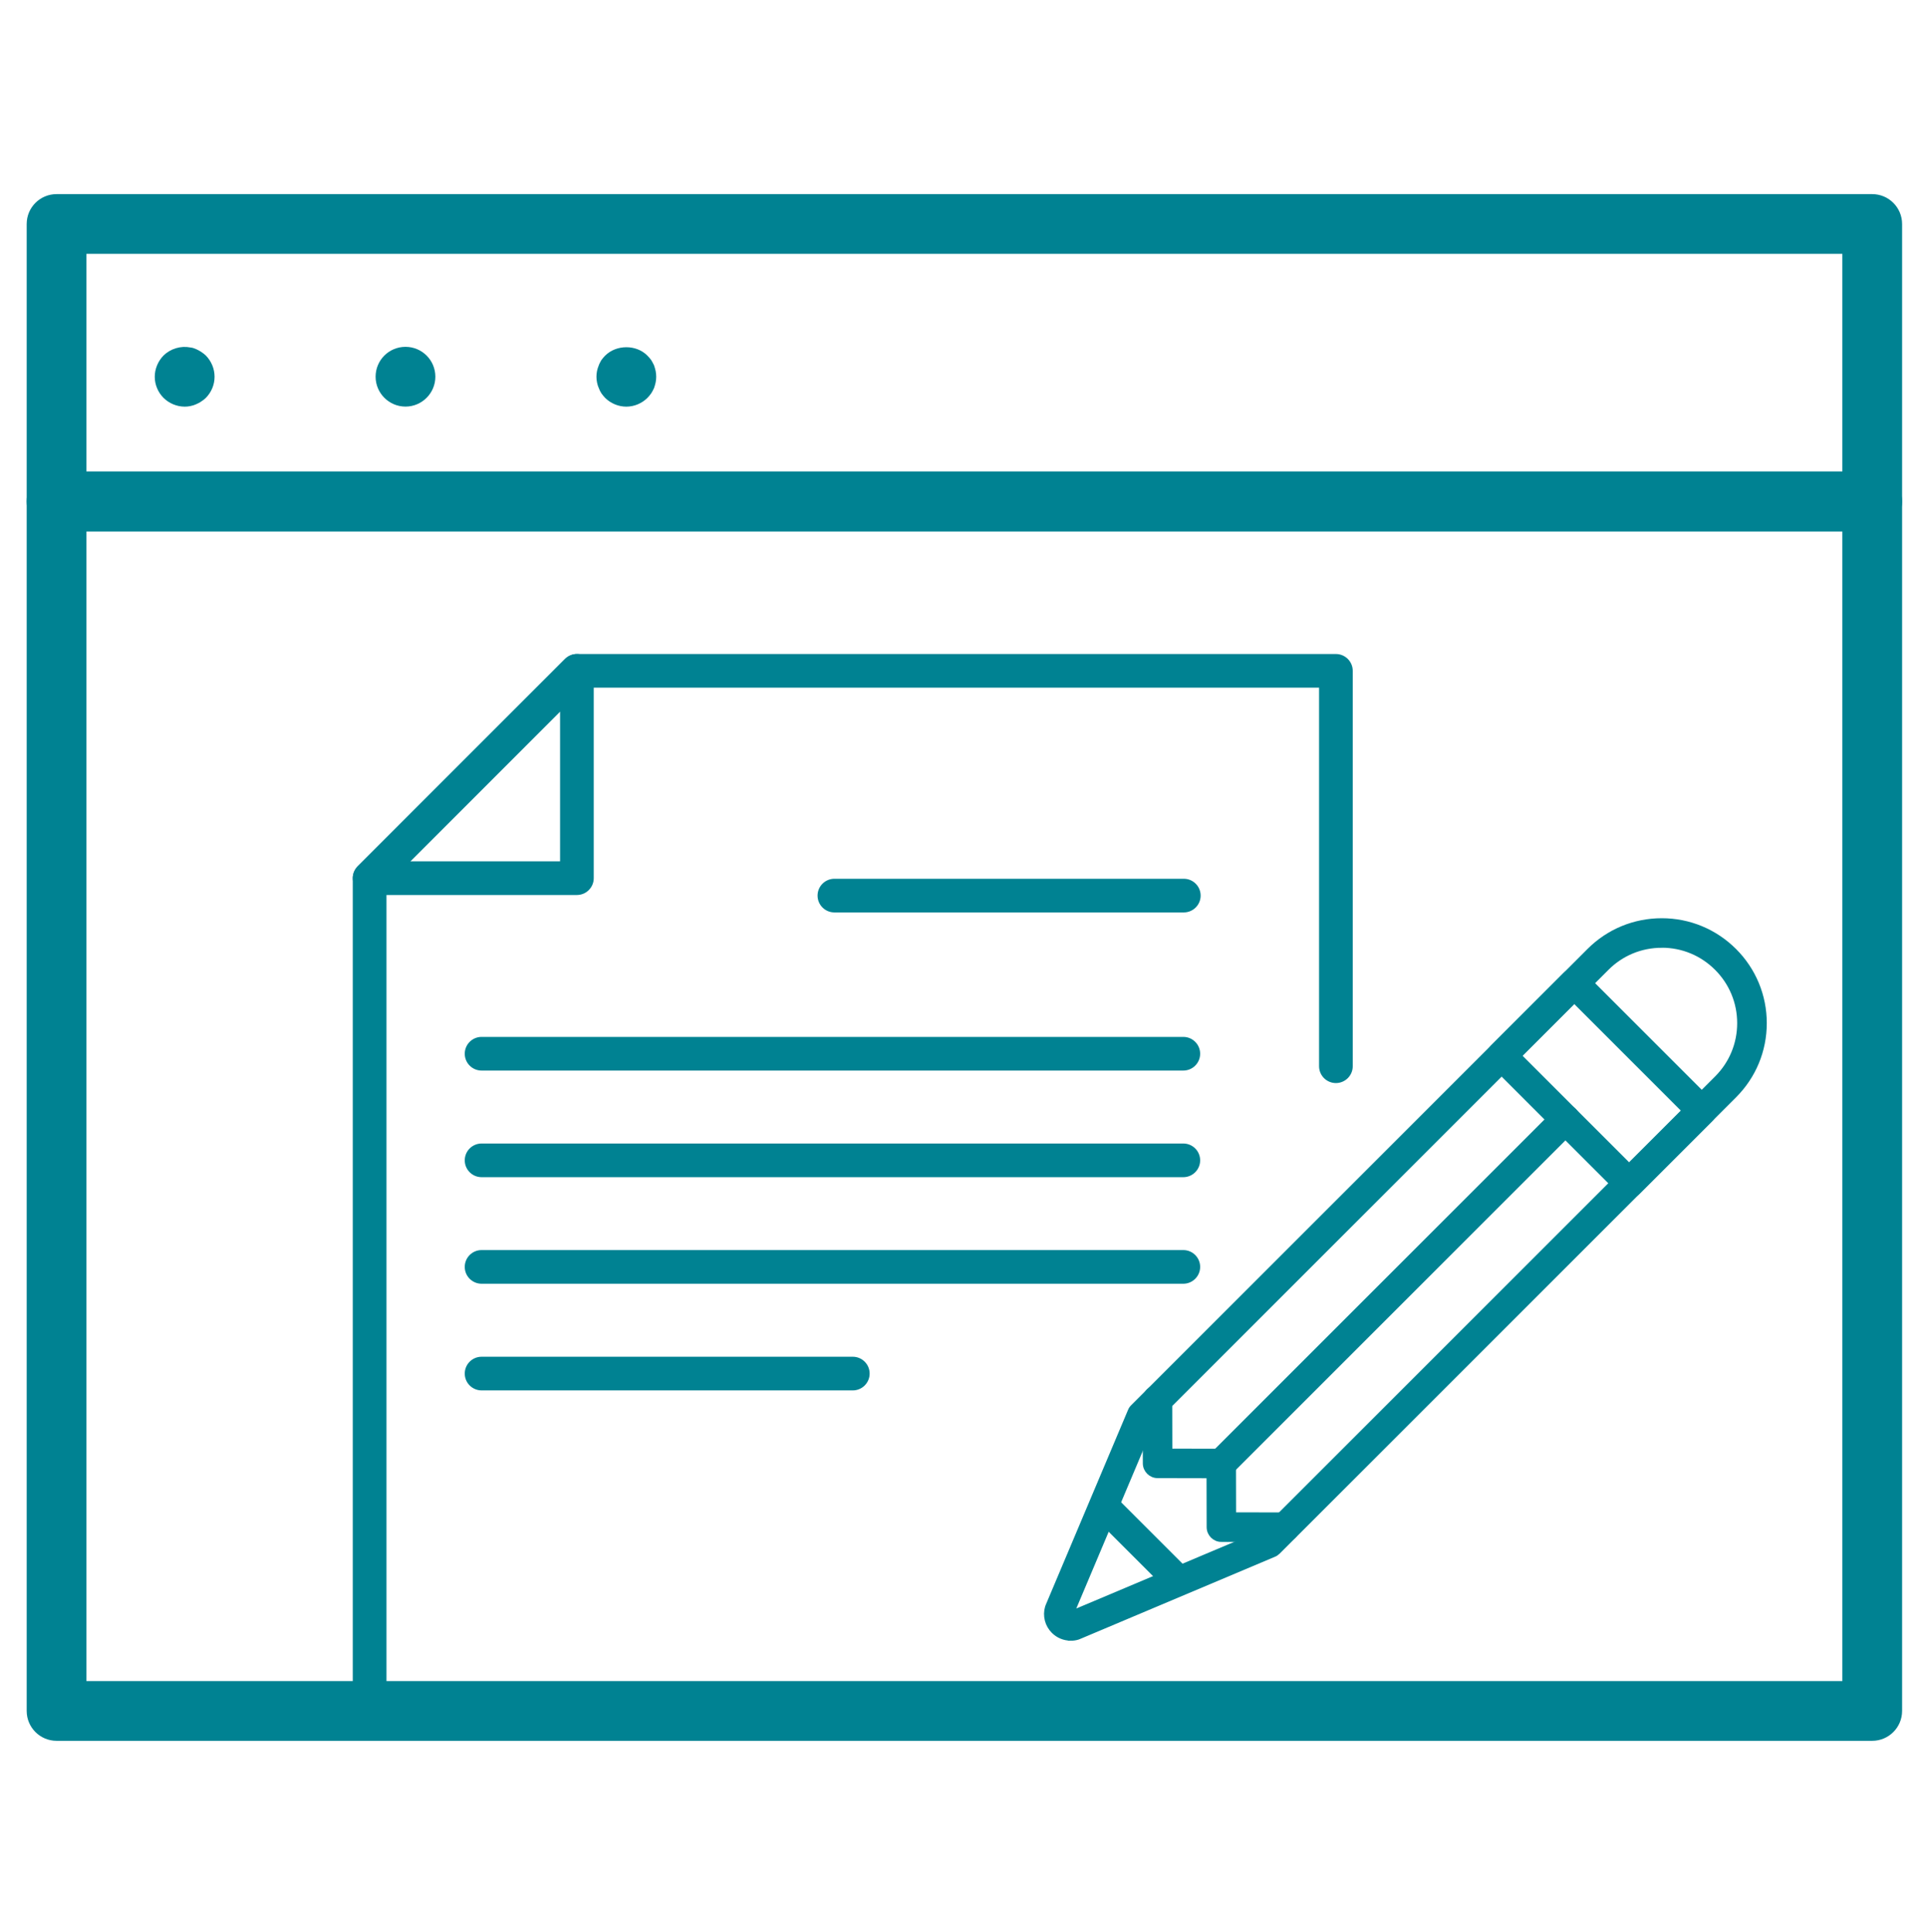
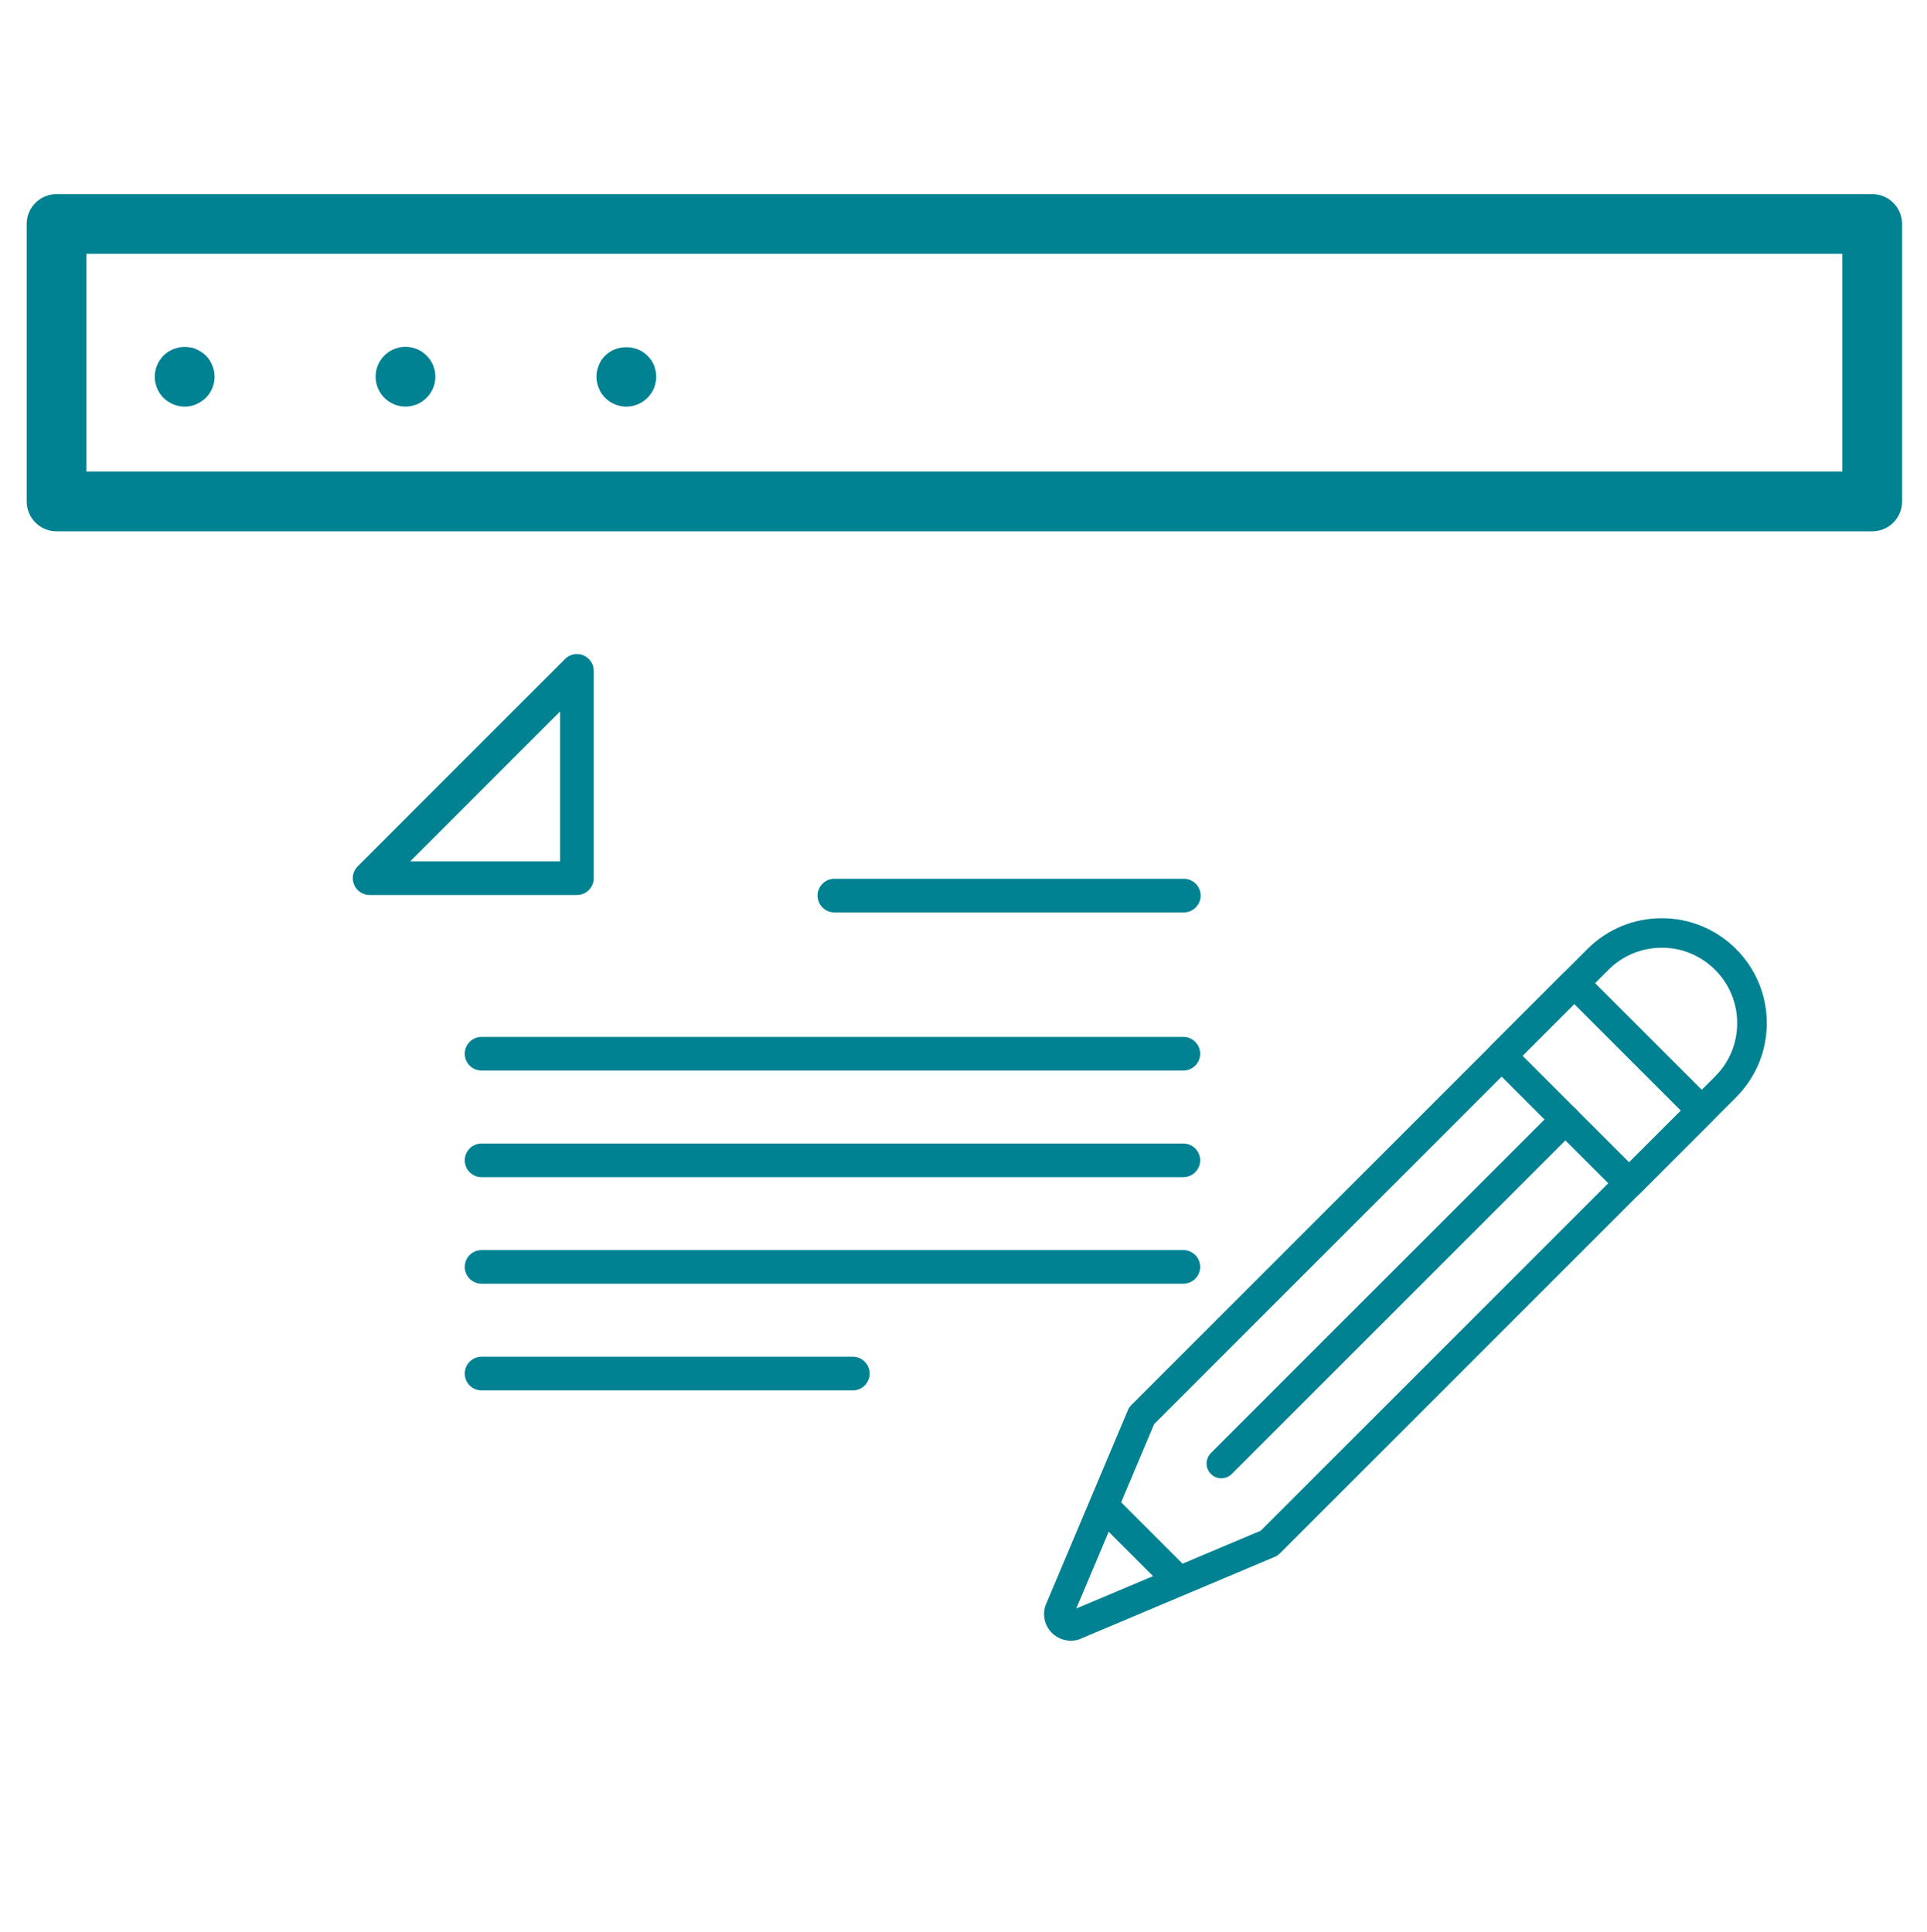
<svg xmlns="http://www.w3.org/2000/svg" width="356" height="357" viewBox="0 0 356 357" fill="none">
  <path d="M345.88 97.68H10.45C7.68 97.68 5.43 95.43 5.43 92.66V41.39C5.43 38.61 7.68 36.37 10.45 36.37H345.88C348.65 36.37 350.9 38.62 350.9 41.39V92.66C350.9 95.44 348.65 97.68 345.88 97.68ZM15.47 87.63H340.86V46.41H15.47V87.63Z" fill="#008292" stroke="#008292" stroke-miterlimit="10" />
-   <path d="M345.88 87.63H10.45C7.68 87.63 5.43 89.88 5.43 92.65V316.15C5.43 318.92 7.68 321.17 10.45 321.17H345.88C348.65 321.17 350.9 318.92 350.9 316.15V92.66C350.9 89.88 348.65 87.64 345.88 87.64V87.63ZM340.86 311.13H15.47V97.68H340.86V311.13Z" fill="#008292" stroke="#008292" stroke-miterlimit="10" />
  <path d="M34.12 74.64C32.82 74.64 31.51 74.1 30.57 73.17C29.63 72.23 29.09 70.93 29.09 69.62C29.09 68.31 29.63 67.01 30.57 66.04C31.74 64.9 33.48 64.37 35.09 64.7C35.43 64.73 35.73 64.83 36.03 64.97C36.33 65.1 36.63 65.27 36.9 65.44C37.17 65.61 37.44 65.84 37.67 66.04C38.61 67.01 39.14 68.28 39.14 69.62C39.14 70.96 38.6 72.23 37.67 73.17C37.43 73.4 37.17 73.61 36.9 73.77C36.63 73.97 36.33 74.1 36.03 74.24C35.73 74.37 35.43 74.48 35.09 74.54C34.79 74.61 34.46 74.64 34.12 74.64Z" fill="#008292" stroke="#008292" stroke-miterlimit="10" />
  <path d="M69.89 69.61C69.89 66.83 72.13 64.59 74.91 64.59C77.69 64.59 79.93 66.83 79.93 69.61C79.93 72.36 77.69 74.63 74.91 74.63C72.13 74.63 69.89 72.35 69.89 69.61Z" fill="#008292" stroke="#008292" stroke-miterlimit="10" />
  <path d="M115.7 74.64C114.39 74.64 113.09 74.1 112.15 73.17C111.92 72.94 111.72 72.67 111.52 72.4C111.35 72.13 111.19 71.83 111.09 71.53C110.96 71.23 110.85 70.93 110.79 70.59C110.72 70.25 110.69 69.92 110.69 69.62C110.69 69.28 110.72 68.95 110.79 68.62C110.86 68.32 110.96 67.98 111.09 67.68C111.19 67.38 111.36 67.11 111.52 66.81C111.72 66.54 111.92 66.31 112.15 66.07C114.03 64.19 117.41 64.19 119.25 66.07C119.49 66.31 119.68 66.54 119.89 66.81C120.06 67.11 120.22 67.38 120.36 67.68C120.46 67.98 120.56 68.32 120.63 68.62C120.7 68.96 120.73 69.29 120.73 69.62C120.73 69.92 120.7 70.26 120.63 70.59C120.56 70.93 120.46 71.23 120.36 71.53C120.23 71.83 120.06 72.13 119.89 72.4C119.69 72.67 119.49 72.94 119.25 73.17C118.31 74.11 117.01 74.64 115.7 74.64Z" fill="#008292" stroke="#008292" stroke-miterlimit="10" />
-   <path d="M65.67 314.47V162.27C65.67 161.58 65.95 160.91 66.43 160.43L104.73 122.12C105.22 121.63 105.89 121.35 106.57 121.35H246.8C248.24 121.35 249.41 122.52 249.41 123.96V197.02C249.41 198.46 248.24 199.63 246.8 199.63C245.36 199.63 244.19 198.46 244.19 197.02V126.57H107.67L70.9 163.35V314.47H65.68H65.67Z" fill="#008292" stroke="#008292" stroke-miterlimit="10" />
  <path d="M68.28 164.88C67.22 164.88 66.28 164.25 65.87 163.27C65.46 162.29 65.69 161.18 66.44 160.43L104.74 122.12C105.23 121.63 105.89 121.35 106.59 121.35C106.93 121.35 107.27 121.42 107.58 121.55C108.56 121.96 109.19 122.9 109.19 123.96V162.27C109.19 163.71 108.02 164.88 106.58 164.88H68.28ZM74.58 159.66H103.97V130.26L74.58 159.66Z" fill="#008292" stroke="#008292" stroke-miterlimit="10" />
  <path d="M154.15 168.1C152.71 168.1 151.54 166.93 151.54 165.49C151.54 164.05 152.71 162.88 154.15 162.88H218.7C220.14 162.88 221.31 164.05 221.31 165.49C221.31 166.93 220.14 168.1 218.7 168.1H154.15Z" fill="#008292" stroke="#008292" stroke-miterlimit="10" />
  <path d="M88.97 197.32C87.53 197.32 86.36 196.15 86.36 194.71C86.36 193.27 87.53 192.1 88.97 192.1H218.61C220.05 192.1 221.22 193.27 221.22 194.71C221.22 196.15 220.05 197.32 218.61 197.32H88.97Z" fill="#008292" stroke="#008292" stroke-miterlimit="10" />
  <path d="M88.97 217.02C87.53 217.02 86.36 215.85 86.36 214.41C86.36 212.97 87.53 211.8 88.97 211.8H218.61C220.05 211.8 221.22 212.97 221.22 214.41C221.22 215.85 220.05 217.02 218.61 217.02H88.97Z" fill="#008292" stroke="#008292" stroke-miterlimit="10" />
  <path d="M88.97 236.71C87.53 236.71 86.36 235.54 86.36 234.1C86.36 232.66 87.53 231.49 88.97 231.49H218.61C220.05 231.49 221.22 232.66 221.22 234.1C221.22 235.54 220.05 236.71 218.61 236.71H88.97Z" fill="#008292" stroke="#008292" stroke-miterlimit="10" />
  <path d="M88.97 256.42C87.53 256.42 86.36 255.25 86.36 253.81C86.36 252.37 87.53 251.2 88.97 251.2H157.55C158.99 251.2 160.16 252.37 160.16 253.81C160.16 255.25 158.99 256.42 157.55 256.42H88.97Z" fill="#008292" stroke="#008292" stroke-miterlimit="10" />
  <path d="M197.82 302.67C196.64 302.67 195.52 302.21 194.68 301.37C193.53 300.23 193.1 298.55 193.56 296.99C193.58 296.91 193.61 296.83 193.65 296.75L208.86 260.71C208.97 260.44 209.13 260.2 209.34 260L293.64 175.7C297.21 172.13 301.96 170.17 307 170.17C312.04 170.17 316.79 172.14 320.36 175.7C323.93 179.27 325.9 184.01 325.9 189.06C325.9 194.11 323.93 198.85 320.36 202.42L236.06 286.72C235.85 286.93 235.62 287.09 235.35 287.2L199.31 302.41C199.23 302.44 199.15 302.47 199.07 302.5C198.67 302.62 198.25 302.68 197.82 302.68V302.67ZM306.99 174.63C303.14 174.63 299.51 176.13 296.79 178.86L212.8 262.85L197.9 298.16L233.21 283.26L317.2 199.27C319.93 196.54 321.43 192.92 321.43 189.06C321.43 185.2 319.93 181.58 317.2 178.85C314.47 176.12 310.85 174.62 307 174.62L306.99 174.63ZM234.47 286.85H234.5V283.43L234.47 286.85Z" fill="#008292" stroke="#008292" stroke-miterlimit="10" />
  <path d="M300.98 220.87C300.38 220.87 299.82 220.64 299.4 220.22L275.84 196.66C274.97 195.79 274.97 194.38 275.84 193.51L289.25 180.1C289.67 179.68 290.23 179.45 290.83 179.45C291.43 179.45 291.99 179.68 292.41 180.1L315.97 203.66C316.84 204.53 316.84 205.95 315.97 206.81L302.56 220.22C302.14 220.64 301.58 220.87 300.98 220.87ZM280.57 195.08L300.98 215.49L311.24 205.23L290.83 184.82L280.57 195.08Z" fill="#008292" stroke="#008292" stroke-miterlimit="10" />
-   <path d="M225.65 284.42C224.42 284.42 223.42 283.42 223.42 282.19L223.4 272.65L213.86 272.63C212.64 272.63 211.64 271.63 211.63 270.41L211.6 258.65C211.6 258.05 211.83 257.49 212.25 257.07C212.67 256.65 213.23 256.41 213.82 256.41C215.05 256.41 216.05 257.41 216.06 258.64L216.08 268.18L225.62 268.2C226.84 268.2 227.84 269.2 227.84 270.42L227.86 279.95L237.39 279.97C237.99 279.97 238.55 280.2 238.97 280.62C239.39 281.04 239.62 281.6 239.62 282.2C239.62 283.43 238.62 284.43 237.39 284.43L225.64 284.41L225.65 284.42Z" fill="#008292" stroke="#008292" stroke-miterlimit="10" />
  <path d="M225.63 272.66C225.03 272.66 224.48 272.43 224.06 272.01C223.64 271.59 223.4 271.03 223.4 270.43C223.4 269.83 223.63 269.28 224.05 268.85L287.62 205.28C288.04 204.86 288.6 204.63 289.2 204.63C289.8 204.63 290.36 204.86 290.78 205.28C291.2 205.7 291.43 206.26 291.43 206.86C291.43 207.46 291.2 208.02 290.78 208.44L227.21 272.01C226.79 272.43 226.23 272.66 225.63 272.66Z" fill="#008292" stroke="#008292" stroke-miterlimit="10" />
  <path d="M217.55 294.13C216.95 294.13 216.39 293.9 215.97 293.48L203.7 281.21C203.28 280.79 203.05 280.23 203.05 279.63C203.05 279.03 203.28 278.47 203.7 278.05C204.12 277.63 204.68 277.39 205.28 277.39C205.88 277.39 206.44 277.62 206.86 278.04L219.13 290.31C220 291.18 220 292.6 219.13 293.46C218.71 293.88 218.15 294.11 217.55 294.11V294.13Z" fill="#008292" stroke="#008292" stroke-miterlimit="10" />
</svg>